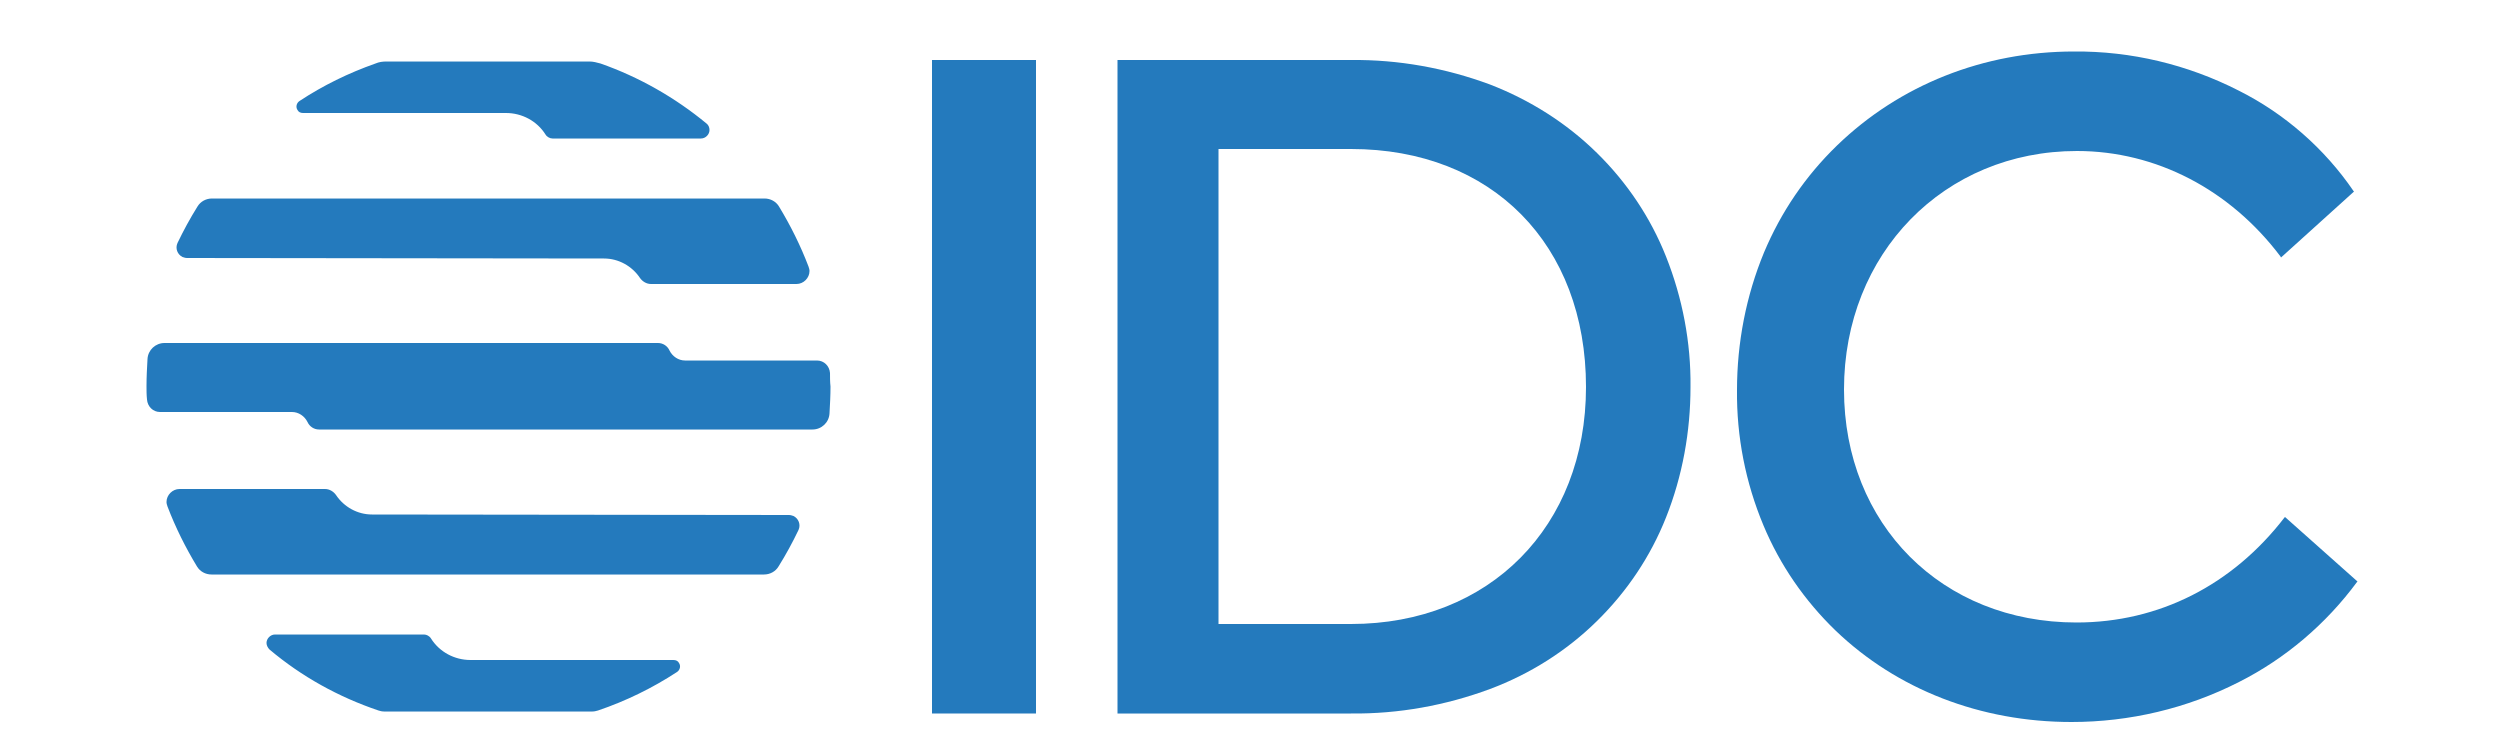
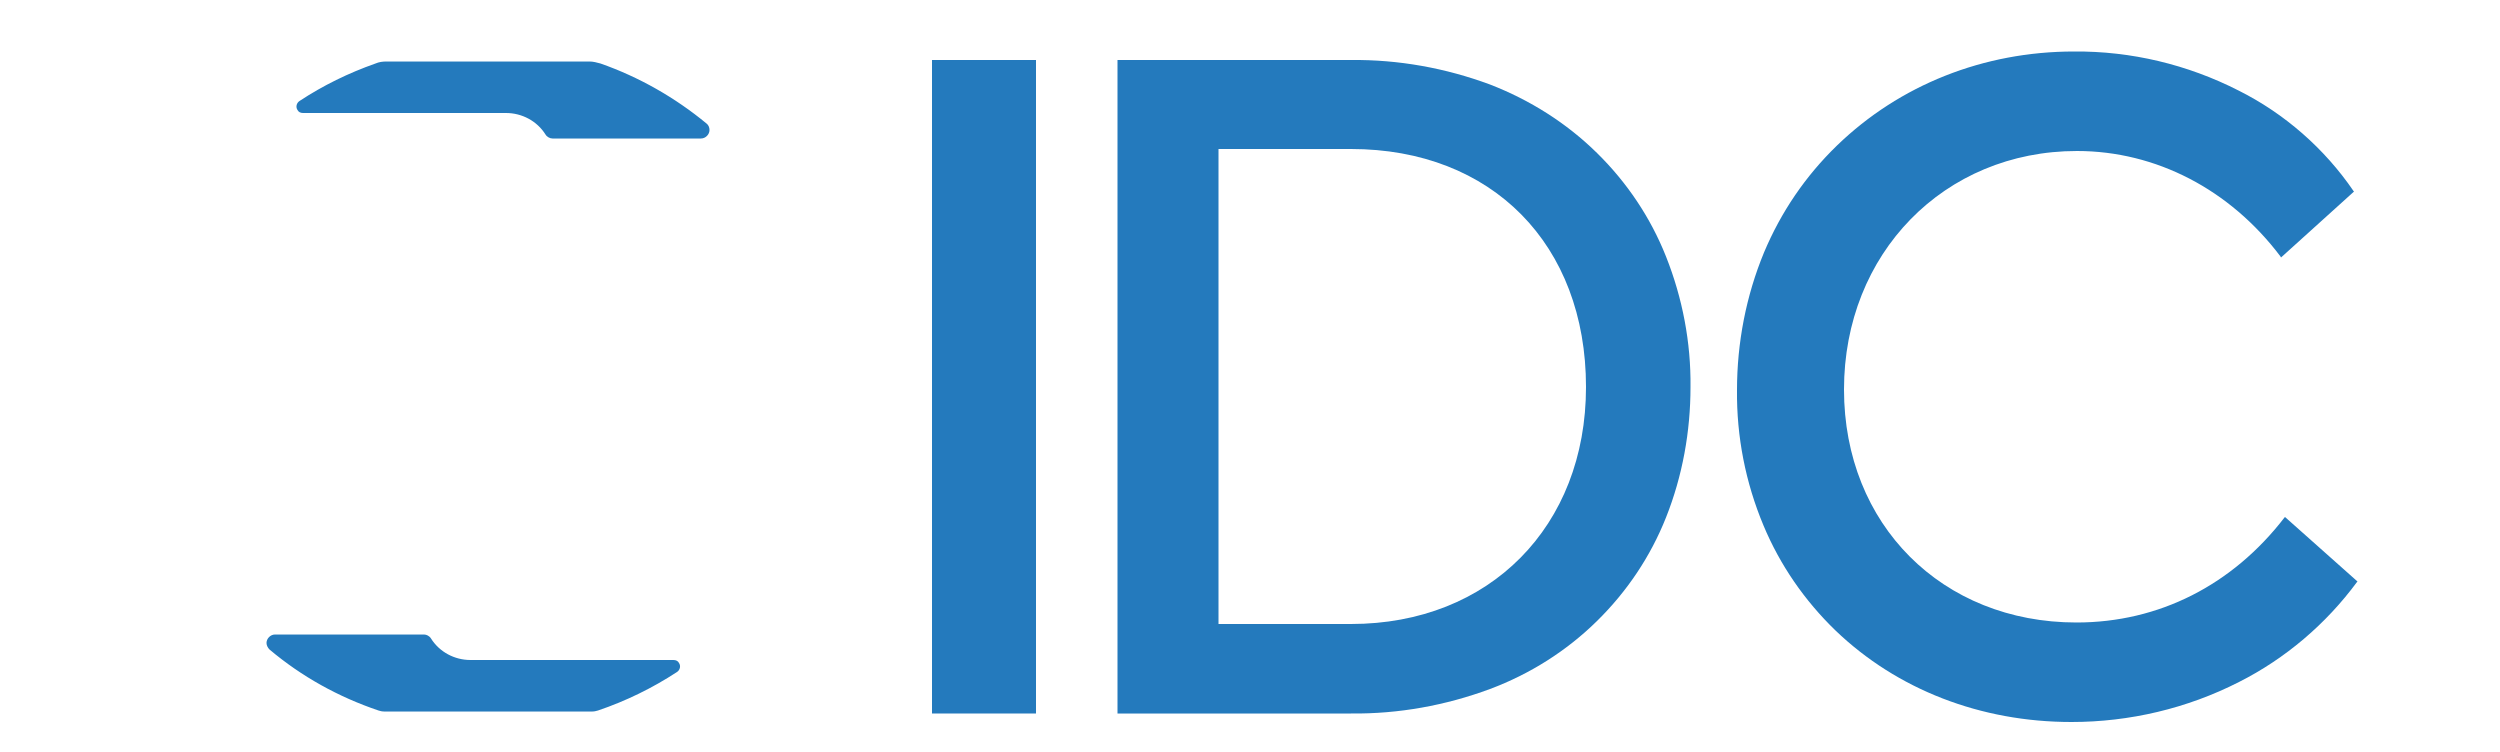
<svg xmlns="http://www.w3.org/2000/svg" version="1.1" id="Layer_1" x="0px" y="0px" width="500px" height="150.3px" viewBox="0 0 500 150.3" style="enable-background:new 0 0 500 150.3;" xml:space="preserve">
  <style type="text/css">
	.st0{fill:#247ABD;}
</style>
  <g>
    <rect x="186.4" y="12" class="st0" width="20.8" height="130.7" />
    <path class="st0" d="M319.4,30.6c-6.1-6-13.4-10.6-21.4-13.7c-8.9-3.3-18.3-5-27.8-4.9h-46.7v130.7h46.7c9.5,0.1,18.9-1.6,27.8-4.9   c8-3,15.3-7.6,21.4-13.6c6-5.9,10.7-12.9,13.8-20.7c3.3-8.3,4.9-17.2,4.9-26.1c0.1-8.9-1.6-17.8-4.9-26.1   C330.1,43.5,325.4,36.5,319.4,30.6z M317.2,77.4c0,27.9-19.3,47.4-47,47.4h-26.5v-95h26.5C298.4,29.8,317.2,48.9,317.2,77.4z" />
    <path class="st0" d="M457,103.4l-0.1,0.1c-10.4,13.5-25.1,21-41.6,21c-26.9,0-46.5-19.6-46.5-46.6c0-27.2,20-47.7,46.6-47.7   c15.8,0,30.6,7.7,40.7,21.1l0.1,0.2l14.5-13.1l0.1-0.1l-0.1-0.1c-5.8-8.5-13.8-15.5-23-20.1c-10.2-5.2-21.5-7.9-32.9-7.8   c-18.1,0-34.9,6.7-47.4,18.8c-6.3,6.1-11.2,13.3-14.6,21.4c-3.6,8.7-5.4,18.1-5.4,27.5c-0.1,9.3,1.7,18.5,5.3,27.1   c3.3,7.9,8.2,15,14.4,21c12.3,11.8,29,18.3,47.2,18.3c11.6,0,23.1-2.7,33.5-8c9.3-4.7,17.4-11.6,23.6-20l0.1-0.1L457,103.4z" />
    <path class="st0" d="M53.9,129.9c6.4,5.4,13.8,9.5,21.8,12.2c0.3,0.1,0.7,0.2,1.1,0.2h41.7c0.4,0,0.7-0.1,1.1-0.2   c5.6-1.9,10.9-4.5,15.8-7.7c0.6-0.4,0.8-1.2,0.4-1.8c-0.2-0.4-0.6-0.6-1.1-0.6H94.1c-3.2,0-6.2-1.6-7.9-4.3   c-0.3-0.5-0.9-0.8-1.4-0.8H55c-0.9,0-1.7,0.8-1.7,1.7C53.3,129.1,53.6,129.6,53.9,129.9z" />
    <path class="st0" d="M141.3,24.7c-6.3-5.2-13.5-9.3-21.2-12c-0.7-0.2-1.5-0.4-2.2-0.4H77.3c-0.8,0-1.5,0.1-2.2,0.4   c-5.4,1.9-10.5,4.4-15.2,7.5c-0.6,0.4-0.8,1.2-0.4,1.8c0.2,0.4,0.6,0.6,1.1,0.6h40.6c3.2,0,6.2,1.6,7.9,4.3   c0.3,0.5,0.9,0.8,1.4,0.8h29.7c0.9,0,1.7-0.8,1.7-1.7C141.9,25.5,141.7,25,141.3,24.7z" />
-     <path class="st0" d="M166,74.6c-0.1-1.4-1.2-2.5-2.6-2.5H137c-1.3,0-2.5-0.8-3.1-2c-0.4-0.9-1.3-1.5-2.3-1.5H32.9   c-1.8,0-3.3,1.4-3.4,3.2c-0.1,1.8-0.2,3.6-0.2,5.4c0,0.9,0,1.8,0.1,2.7c0.1,1.4,1.2,2.5,2.6,2.5h26.4c1.3,0,2.5,0.8,3.1,2   c0.4,0.9,1.3,1.5,2.3,1.5h98.7c1.8,0,3.3-1.4,3.4-3.2c0.1-1.8,0.2-3.6,0.2-5.4C166,76.4,166,75.5,166,74.6z" />
-     <path class="st0" d="M120.8,51.7c2.9,0,5.6,1.5,7.2,3.9c0.5,0.7,1.3,1.2,2.2,1.2h29.1c1.4,0,2.6-1.2,2.6-2.6c0-0.3-0.1-0.6-0.2-0.9   c-1.6-4.2-3.6-8.2-5.9-12c-0.6-1-1.7-1.6-2.9-1.6H42.4c-1.2,0-2.3,0.6-2.9,1.6c-1.5,2.4-2.8,4.8-4,7.3c-0.5,1.1,0,2.3,1,2.8   c0.3,0.1,0.6,0.2,0.9,0.2L120.8,51.7z" />
-     <path class="st0" d="M74.4,102.9c-2.9,0-5.6-1.5-7.2-3.9c-0.5-0.7-1.3-1.2-2.2-1.2H35.9c-1.4,0-2.6,1.2-2.6,2.6   c0,0.3,0.1,0.6,0.2,0.9c1.6,4.2,3.6,8.2,5.9,12c0.6,1,1.7,1.6,2.9,1.6h110.5c1.2,0,2.3-0.6,2.9-1.6c1.5-2.4,2.8-4.8,4-7.3   c0.5-1.1,0-2.3-1-2.8c-0.3-0.1-0.6-0.2-0.9-0.2L74.4,102.9z" />
  </g>
</svg>